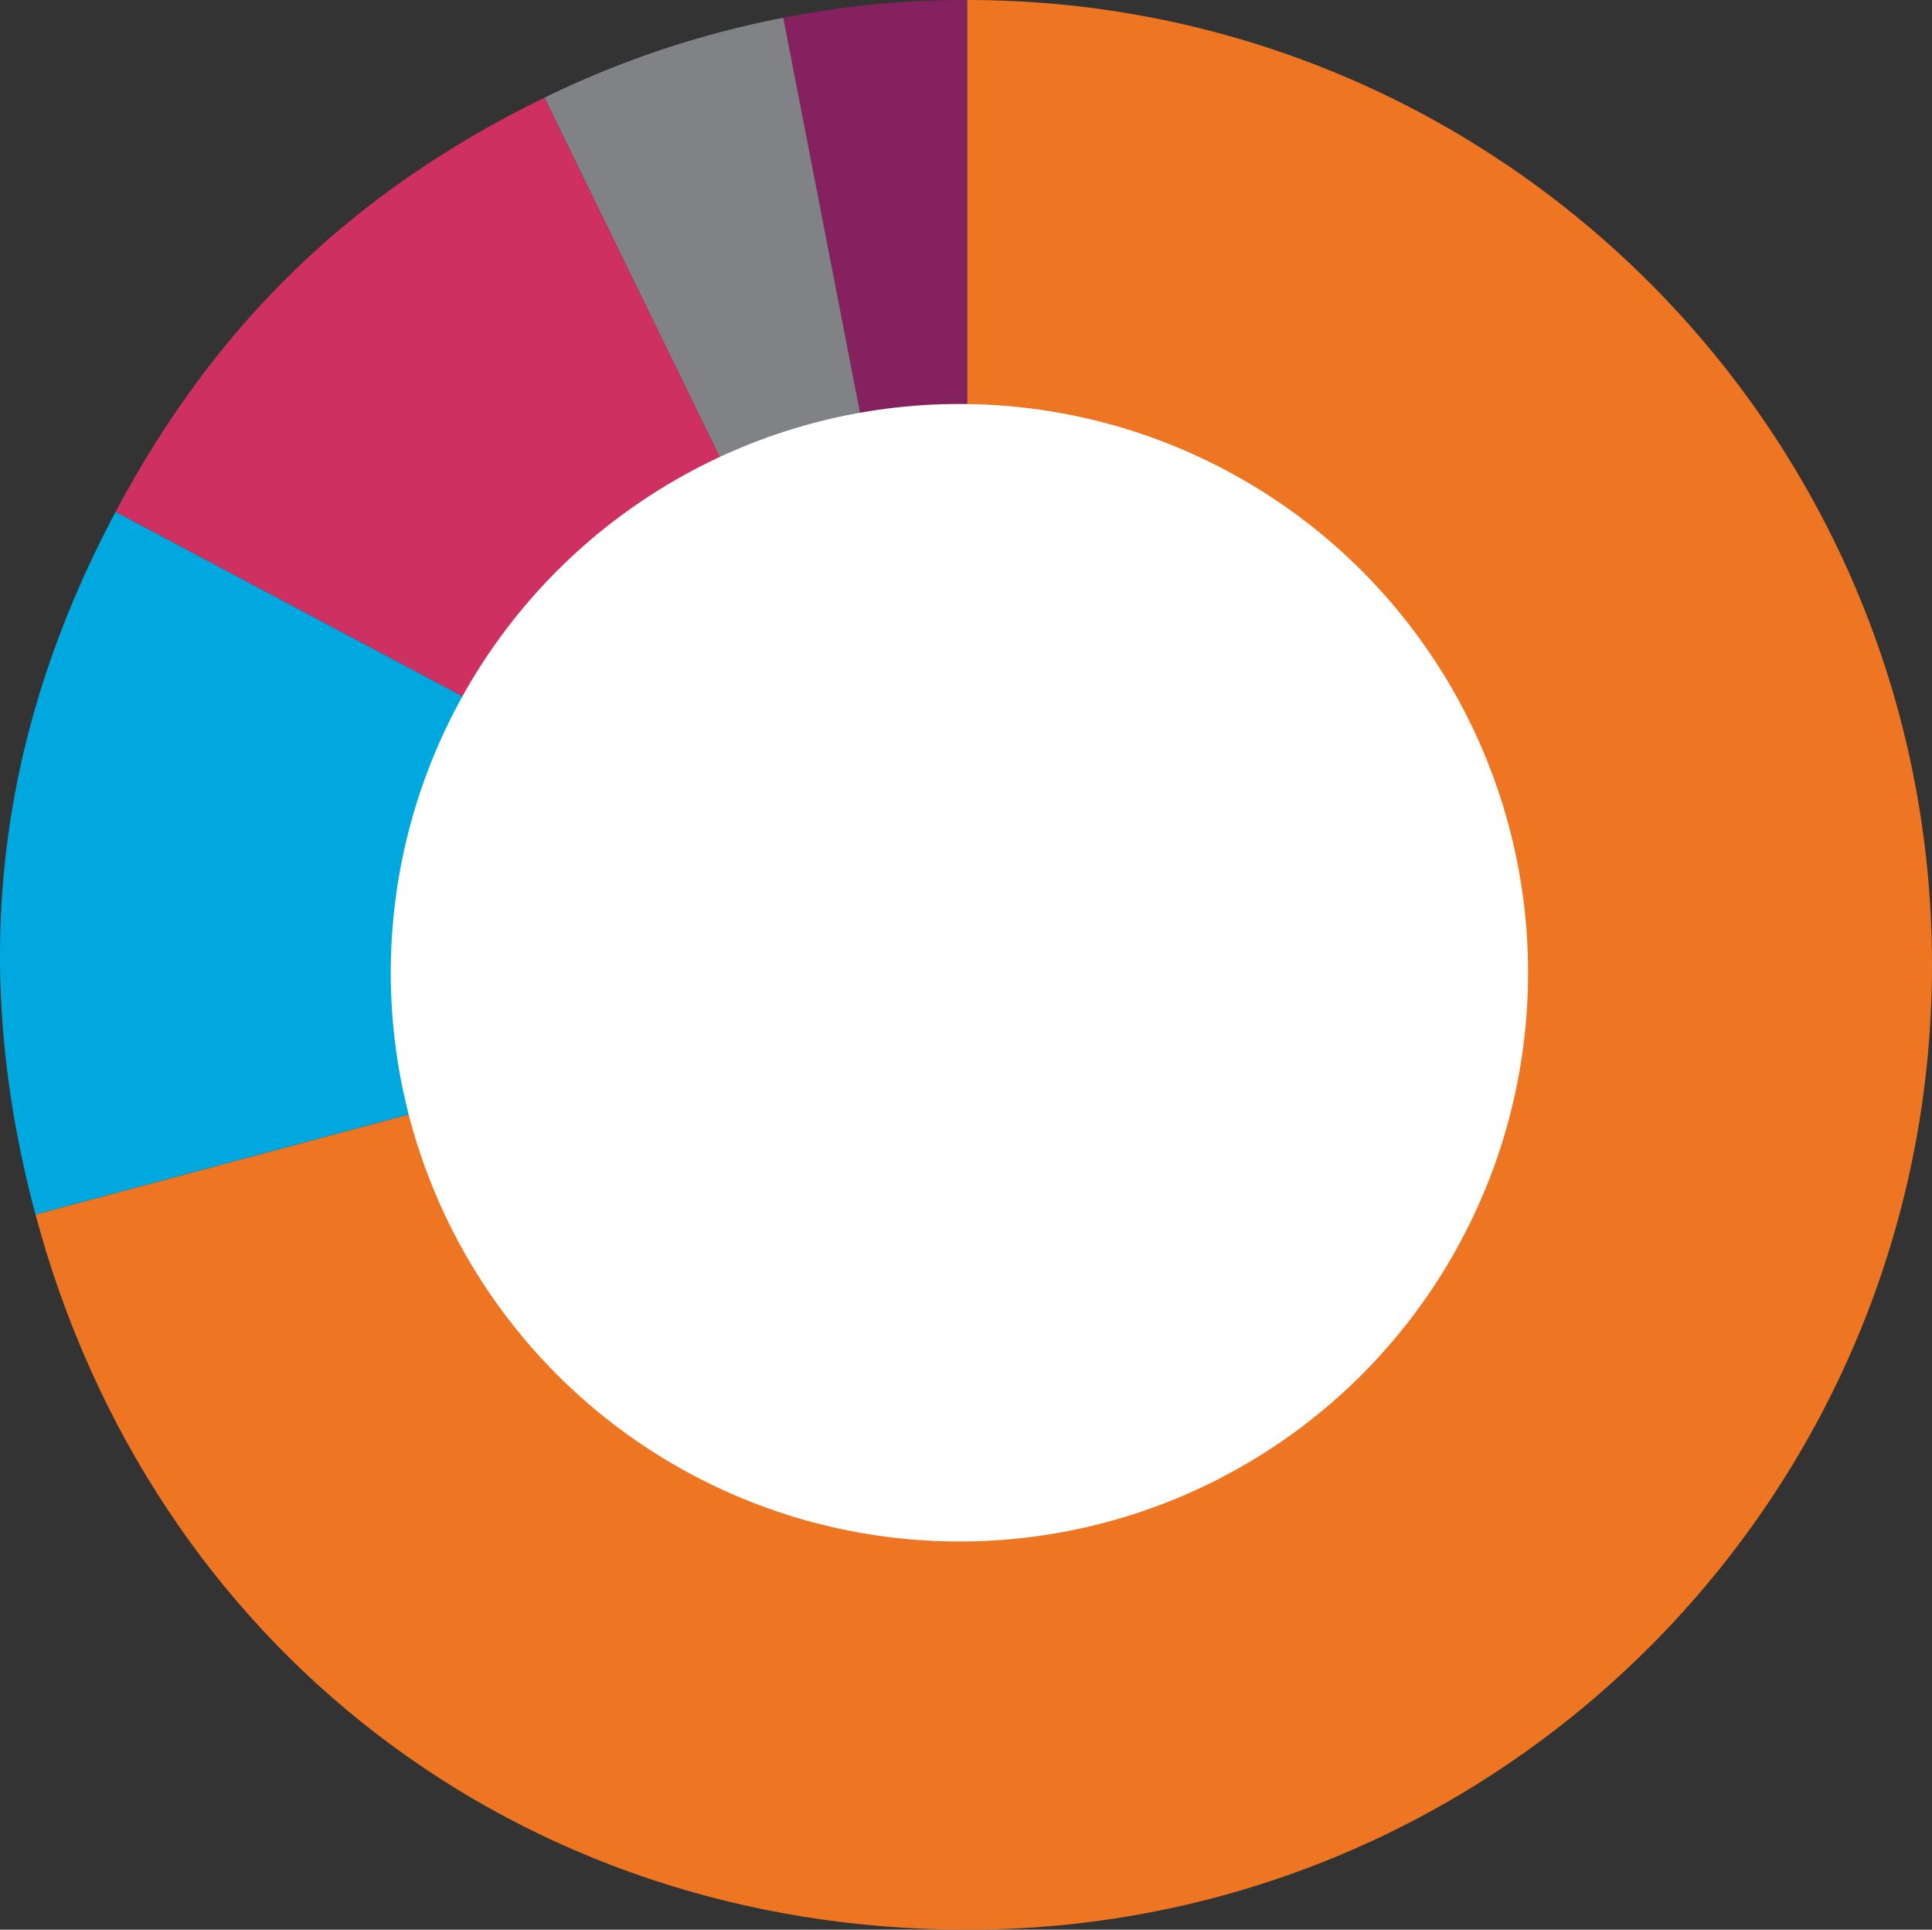
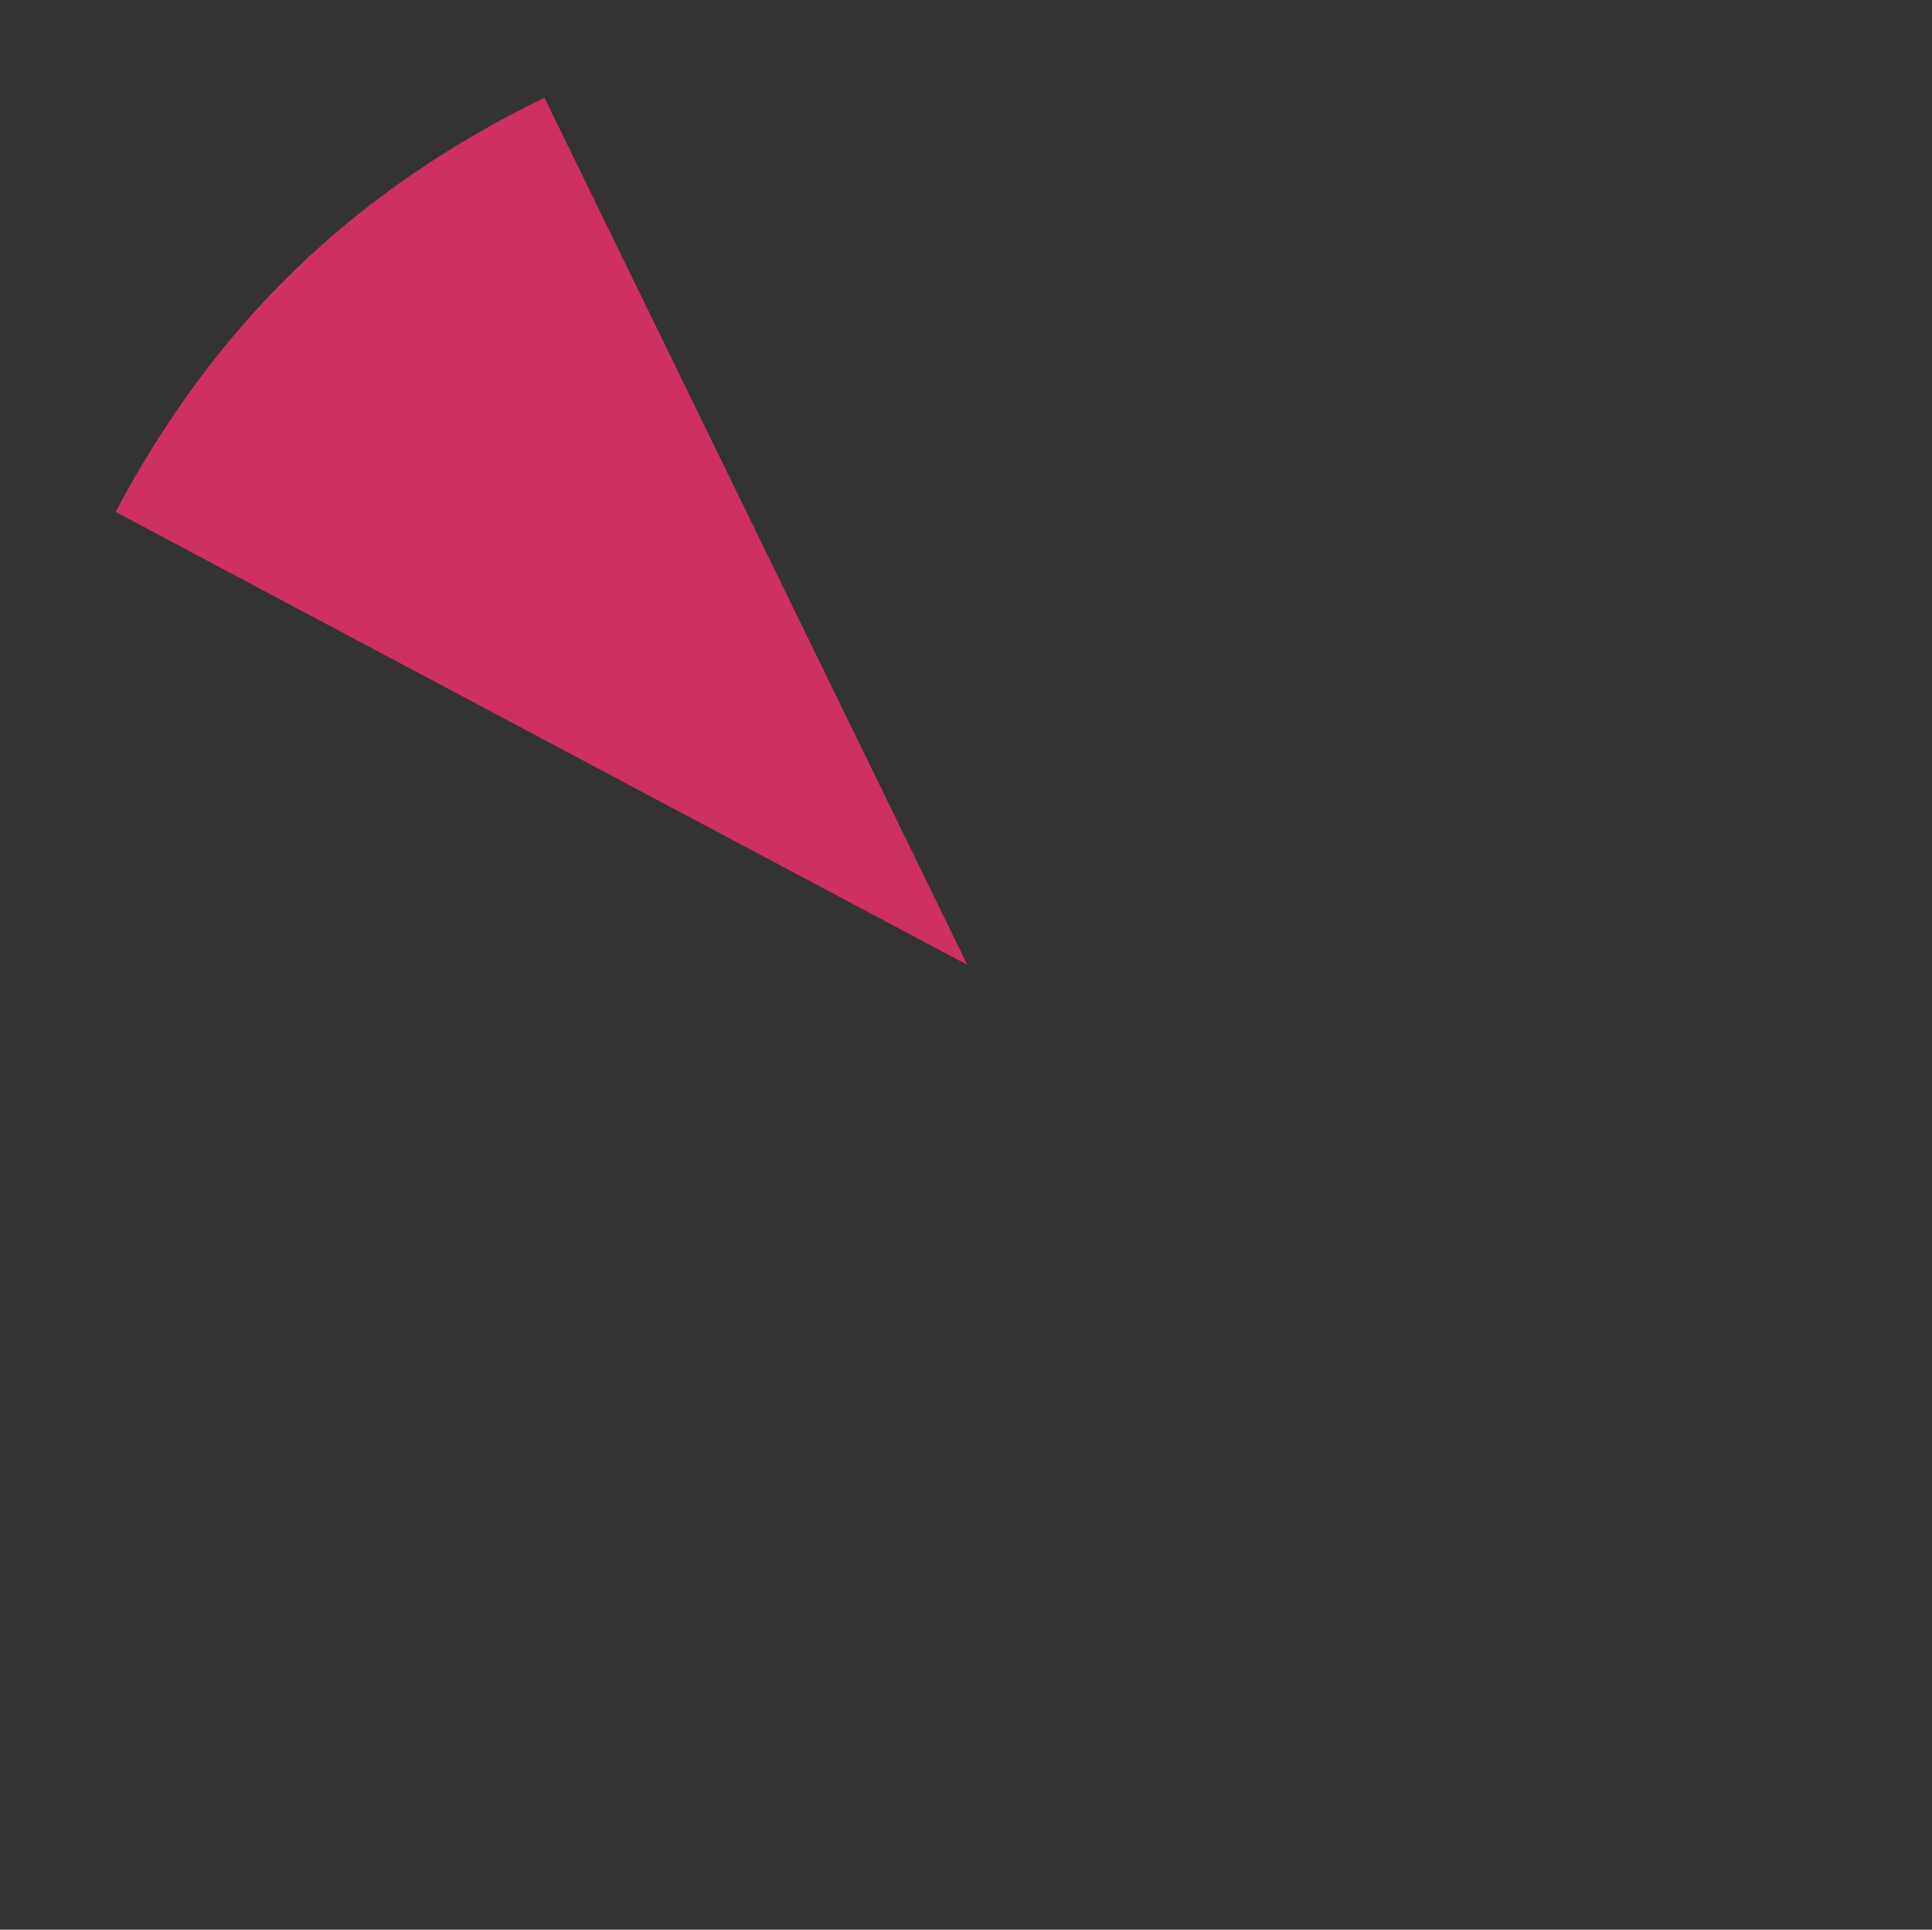
<svg xmlns="http://www.w3.org/2000/svg" version="1.1" id="Layer_1" x="0px" y="0px" width="86.743px" height="86.625px" viewBox="0 0 86.743 86.625" style="enable-background:new 0 0 86.743 86.625;" xml:space="preserve">
  <rect x="0" y="0" width="86.743" height="86.625" fill="#333333" stroke="none" />
  <g>
    <g>
      <g>
        <g>
-           <path style="fill:#84215e;" d="M43.431,43.312L35.166,0.796C37.984,0.248,40.56,0,43.431,0V43.312z" />
-         </g>
+           </g>
      </g>
      <g>
        <g>
-           <path style="fill:#808285;" d="M43.431,43.312L24.444,4.383c3.44-1.678,6.966-2.857,10.723-3.588L43.431,43.312z" />
-         </g>
+           </g>
      </g>
      <g>
        <g>
          <path style="fill-rule:evenodd;clip-rule:evenodd;fill:#CE3062;" d="M43.431,43.312L5.188,22.979      C9.68,14.53,15.844,8.578,24.444,4.383L43.431,43.312z" />
        </g>
      </g>
      <g>
        <g>
-           <path style="fill-rule:evenodd;clip-rule:evenodd;fill:#00a8e0;" d="M43.431,43.312L1.594,54.523      c-2.972-11.091-1.796-21.406,3.594-31.544L43.431,43.312z" />
-         </g>
+           </g>
      </g>
      <g>
        <g>
-           <path style="fill-rule:evenodd;clip-rule:evenodd;fill:#ee7622;" d="M43.431,43.312V0c23.921,0,43.312,19.392,43.312,43.312      S67.352,86.625,43.431,86.625c-20.094,0-36.636-12.694-41.837-32.102L43.431,43.312z" />
-         </g>
+           </g>
      </g>
    </g>
  </g>
-   <circle style="fill:#FFFFFF;" cx="43.076" cy="43.667" r="25.532" />
</svg>